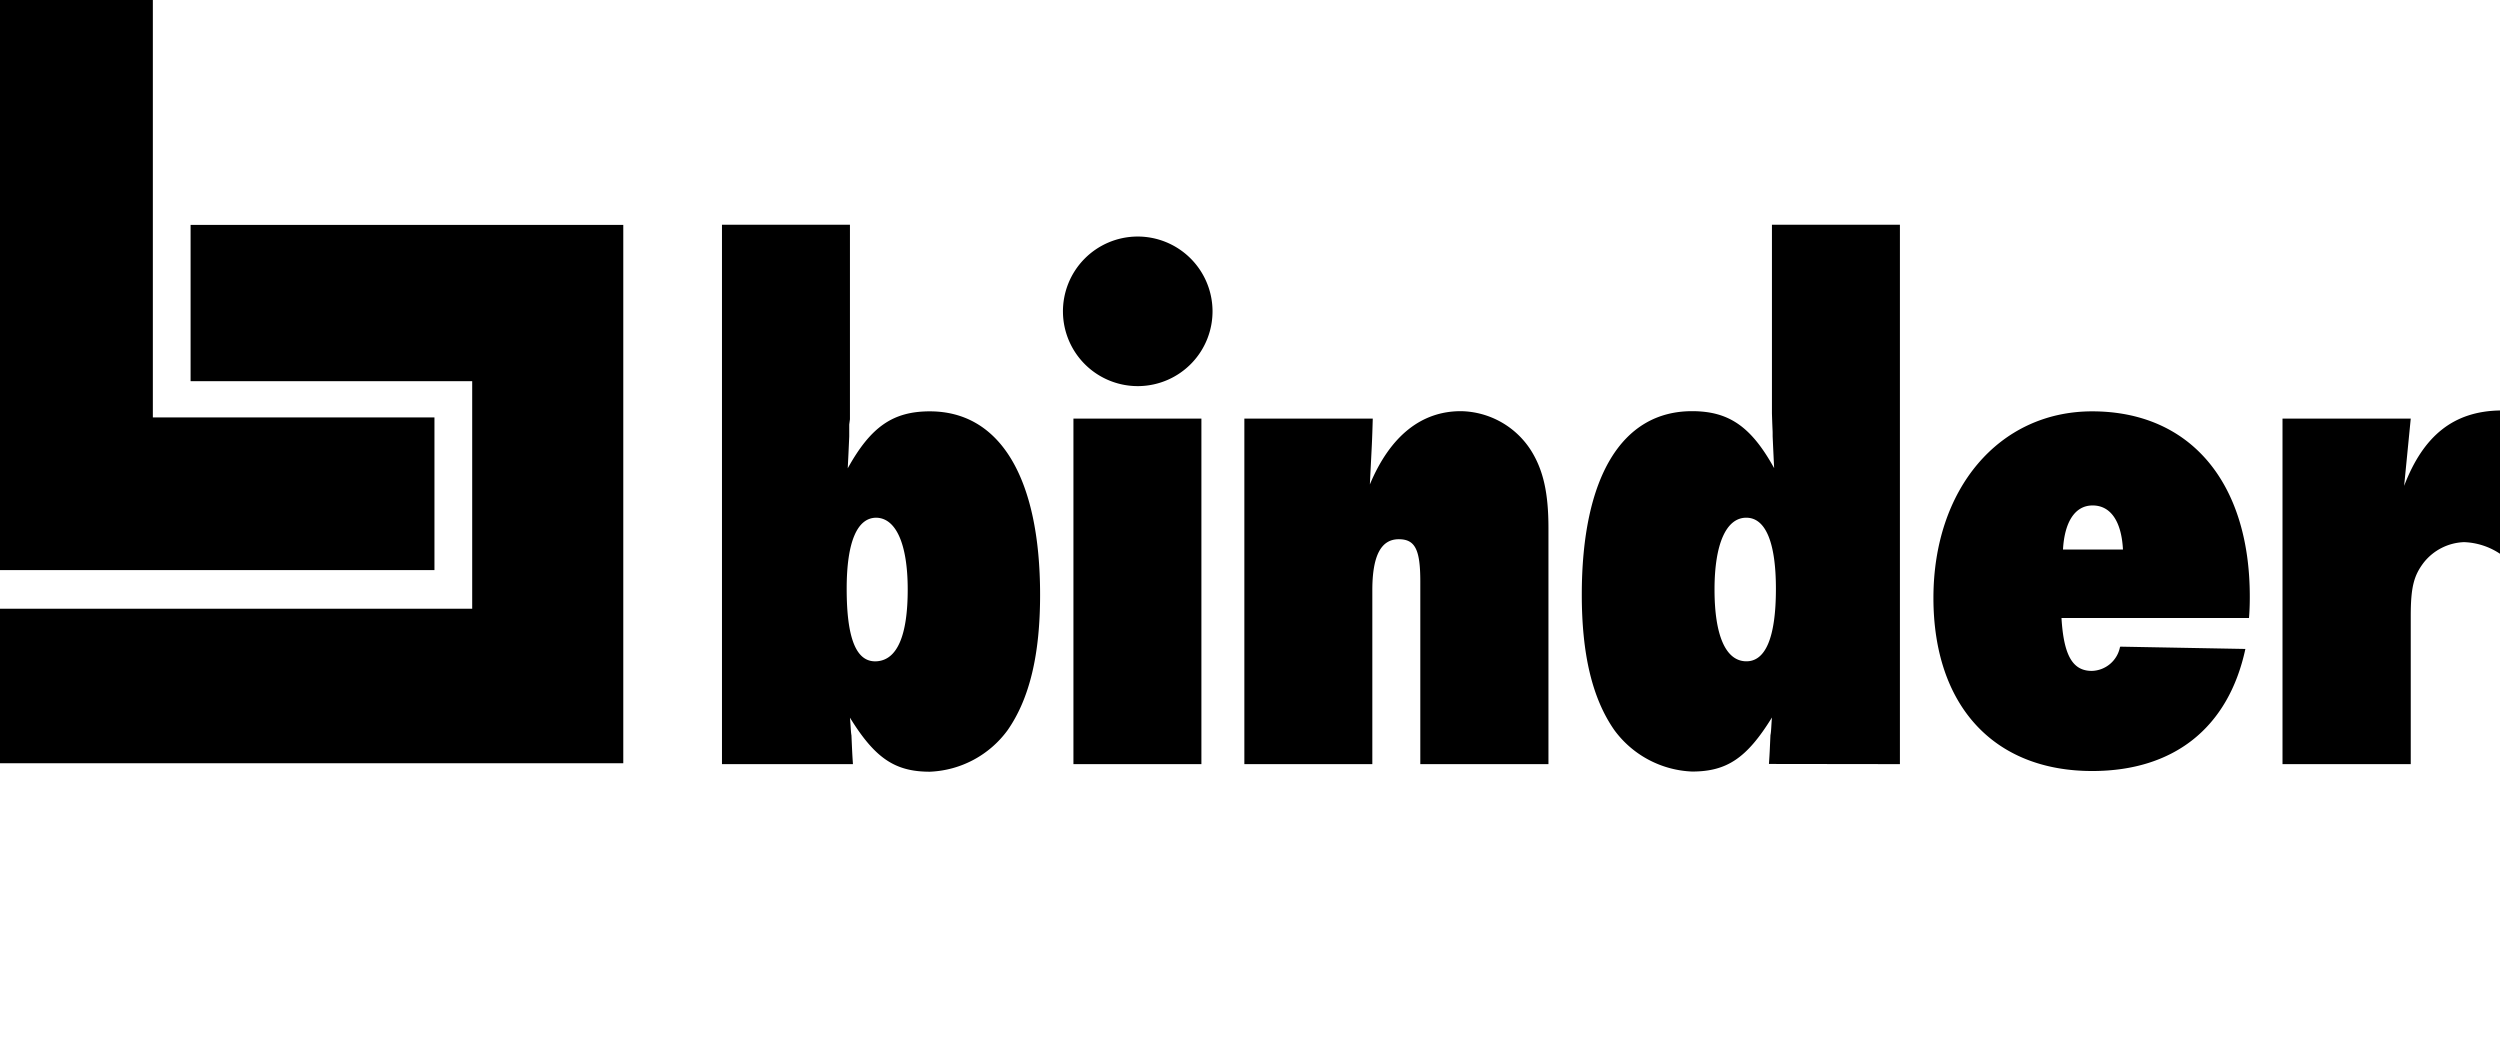
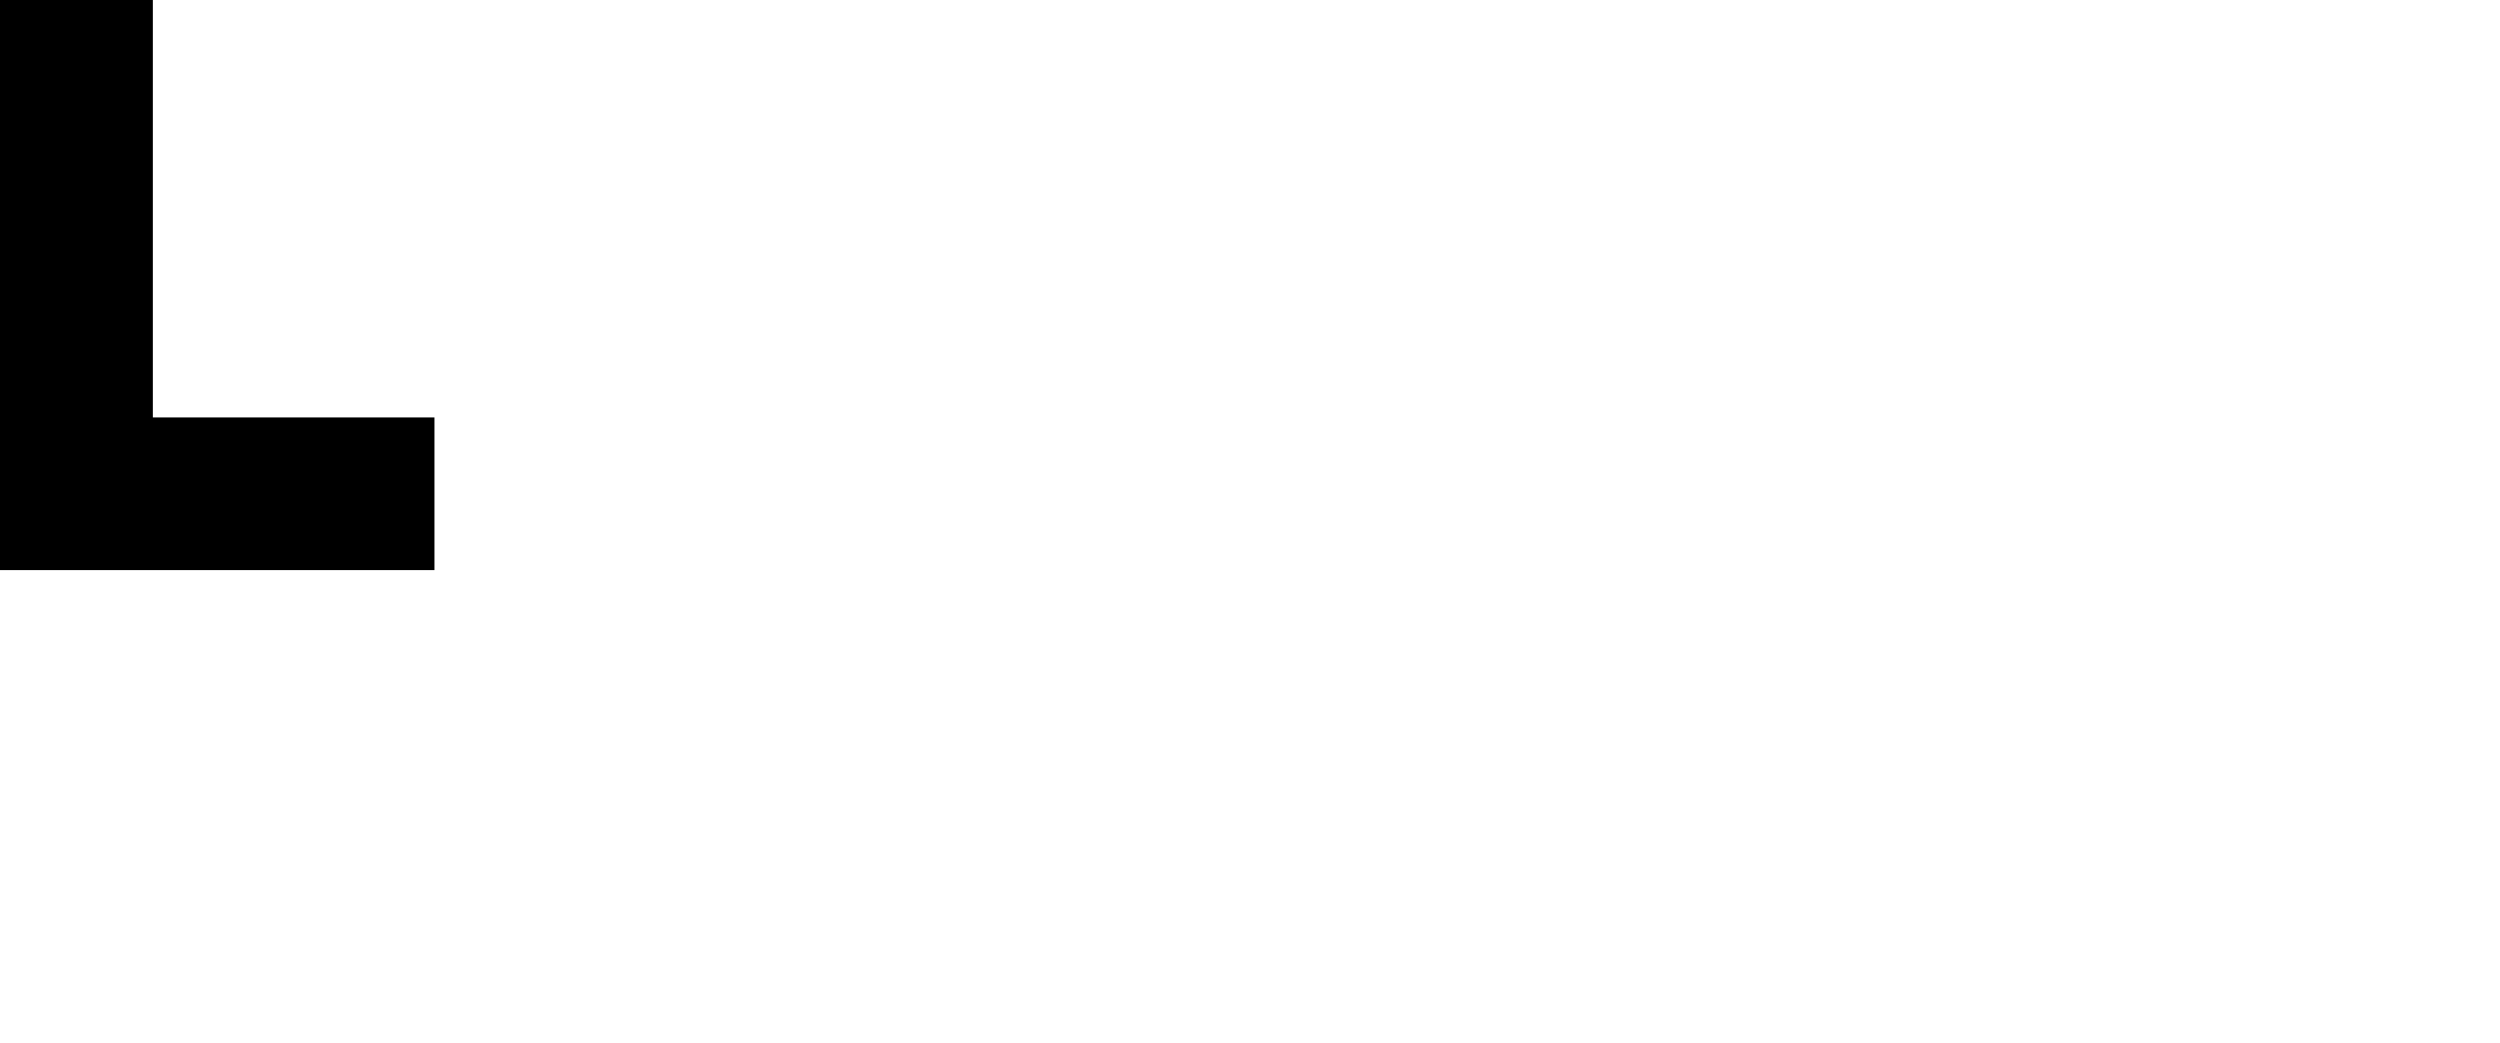
<svg xmlns="http://www.w3.org/2000/svg" viewBox="0 0 283.46 118.26" width="283.46" height="118.26">
-   <path class="logo_text" d="M96.71,86.64c-.09-1.34-.09-1.51-.17-3.27-.08-.42-.08-1.09-.17-2,2.85,4.62,5.12,6.13,9.06,6.13a11.49,11.49,0,0,0,8.81-4.7c2.52-3.61,3.69-8.64,3.69-15.35,0-13.26-4.53-20.81-12.5-20.81-4.19,0-6.71,1.76-9.31,6.46.08-1.59.08-1.59.17-3.61V48.13l.08-.59V25.48H81.86V86.64Zm2.6-27.94c2.26,0,3.61,2.94,3.61,8.14s-1.18,8-3.53,8.14S96,72.29,96,66.76c0-5.29,1.18-8.06,3.36-8.06Zm36.91,27.94V47.46H121.71V86.64Zm-7.3-59.82a8.48,8.48,0,1,0,8.56,8.31,8.49,8.49,0,0,0-8.56-8.31Zm46.65,59.82V59.88c0-4-.59-6.55-1.93-8.73a9.61,9.61,0,0,0-8-4.53c-4.45,0-8,2.77-10.32,8.31.25-5,.25-4.7.33-7.47H141.09V86.64H155.6V66.92c0-3.94,1-5.78,3-5.78,1.85,0,2.44,1.17,2.44,4.78V86.64Zm39.85,0V25.48H200.91V46.87c.08,2.52.08,1.68.08,2.6.09,2,.09,2,.17,3.61-2.6-4.7-5.12-6.46-9.31-6.46-8,0-12.5,7.55-12.5,20.81,0,6.71,1.17,11.74,3.69,15.35a11.51,11.51,0,0,0,8.81,4.7c3.94,0,6.21-1.51,9.06-6.13-.08.93-.08,1.6-.17,2-.08,1.76-.08,1.93-.17,3.27ZM198,58.7c2.18,0,3.36,2.77,3.36,8.06,0,5.53-1.18,8.3-3.44,8.22s-3.52-2.94-3.52-8.14,1.34-8.14,3.6-8.14Zm42.37,14.68a3.35,3.35,0,0,1-3.19,2.69c-2.18,0-3.19-1.76-3.44-6H255c.09-1.09.09-2,.09-2.43,0-13-6.8-21-17.87-21-10.57,0-18,8.81-18,21.15,0,12.16,6.79,19.63,18,19.63,9.23,0,15.44-4.87,17.37-13.84l-14.18-.26Zm-6.46-11.07c.17-3.1,1.34-5,3.36-5s3.27,1.76,3.44,5Zm39.43,24.33V69.86c0-3.27.34-4.61,1.51-6.12a6.11,6.11,0,0,1,4.53-2.27,7.81,7.81,0,0,1,4.11,1.34V46.54c-5.28.08-8.72,2.85-10.9,8.55l.75-7.63H258.8V86.64Z" />
  <polyline class="logo_signet" points="0 0 17.33 0 17.33 47.33 49.26 47.33 49.26 64.64 0 64.64 0 0" />
-   <polyline class="logo_signet" points="21.61 25.5 70.67 25.5 70.67 86.54 0 86.54 0 69.02 53.54 69.02 53.54 43.22 21.61 43.22 21.61 25.5" />
</svg>